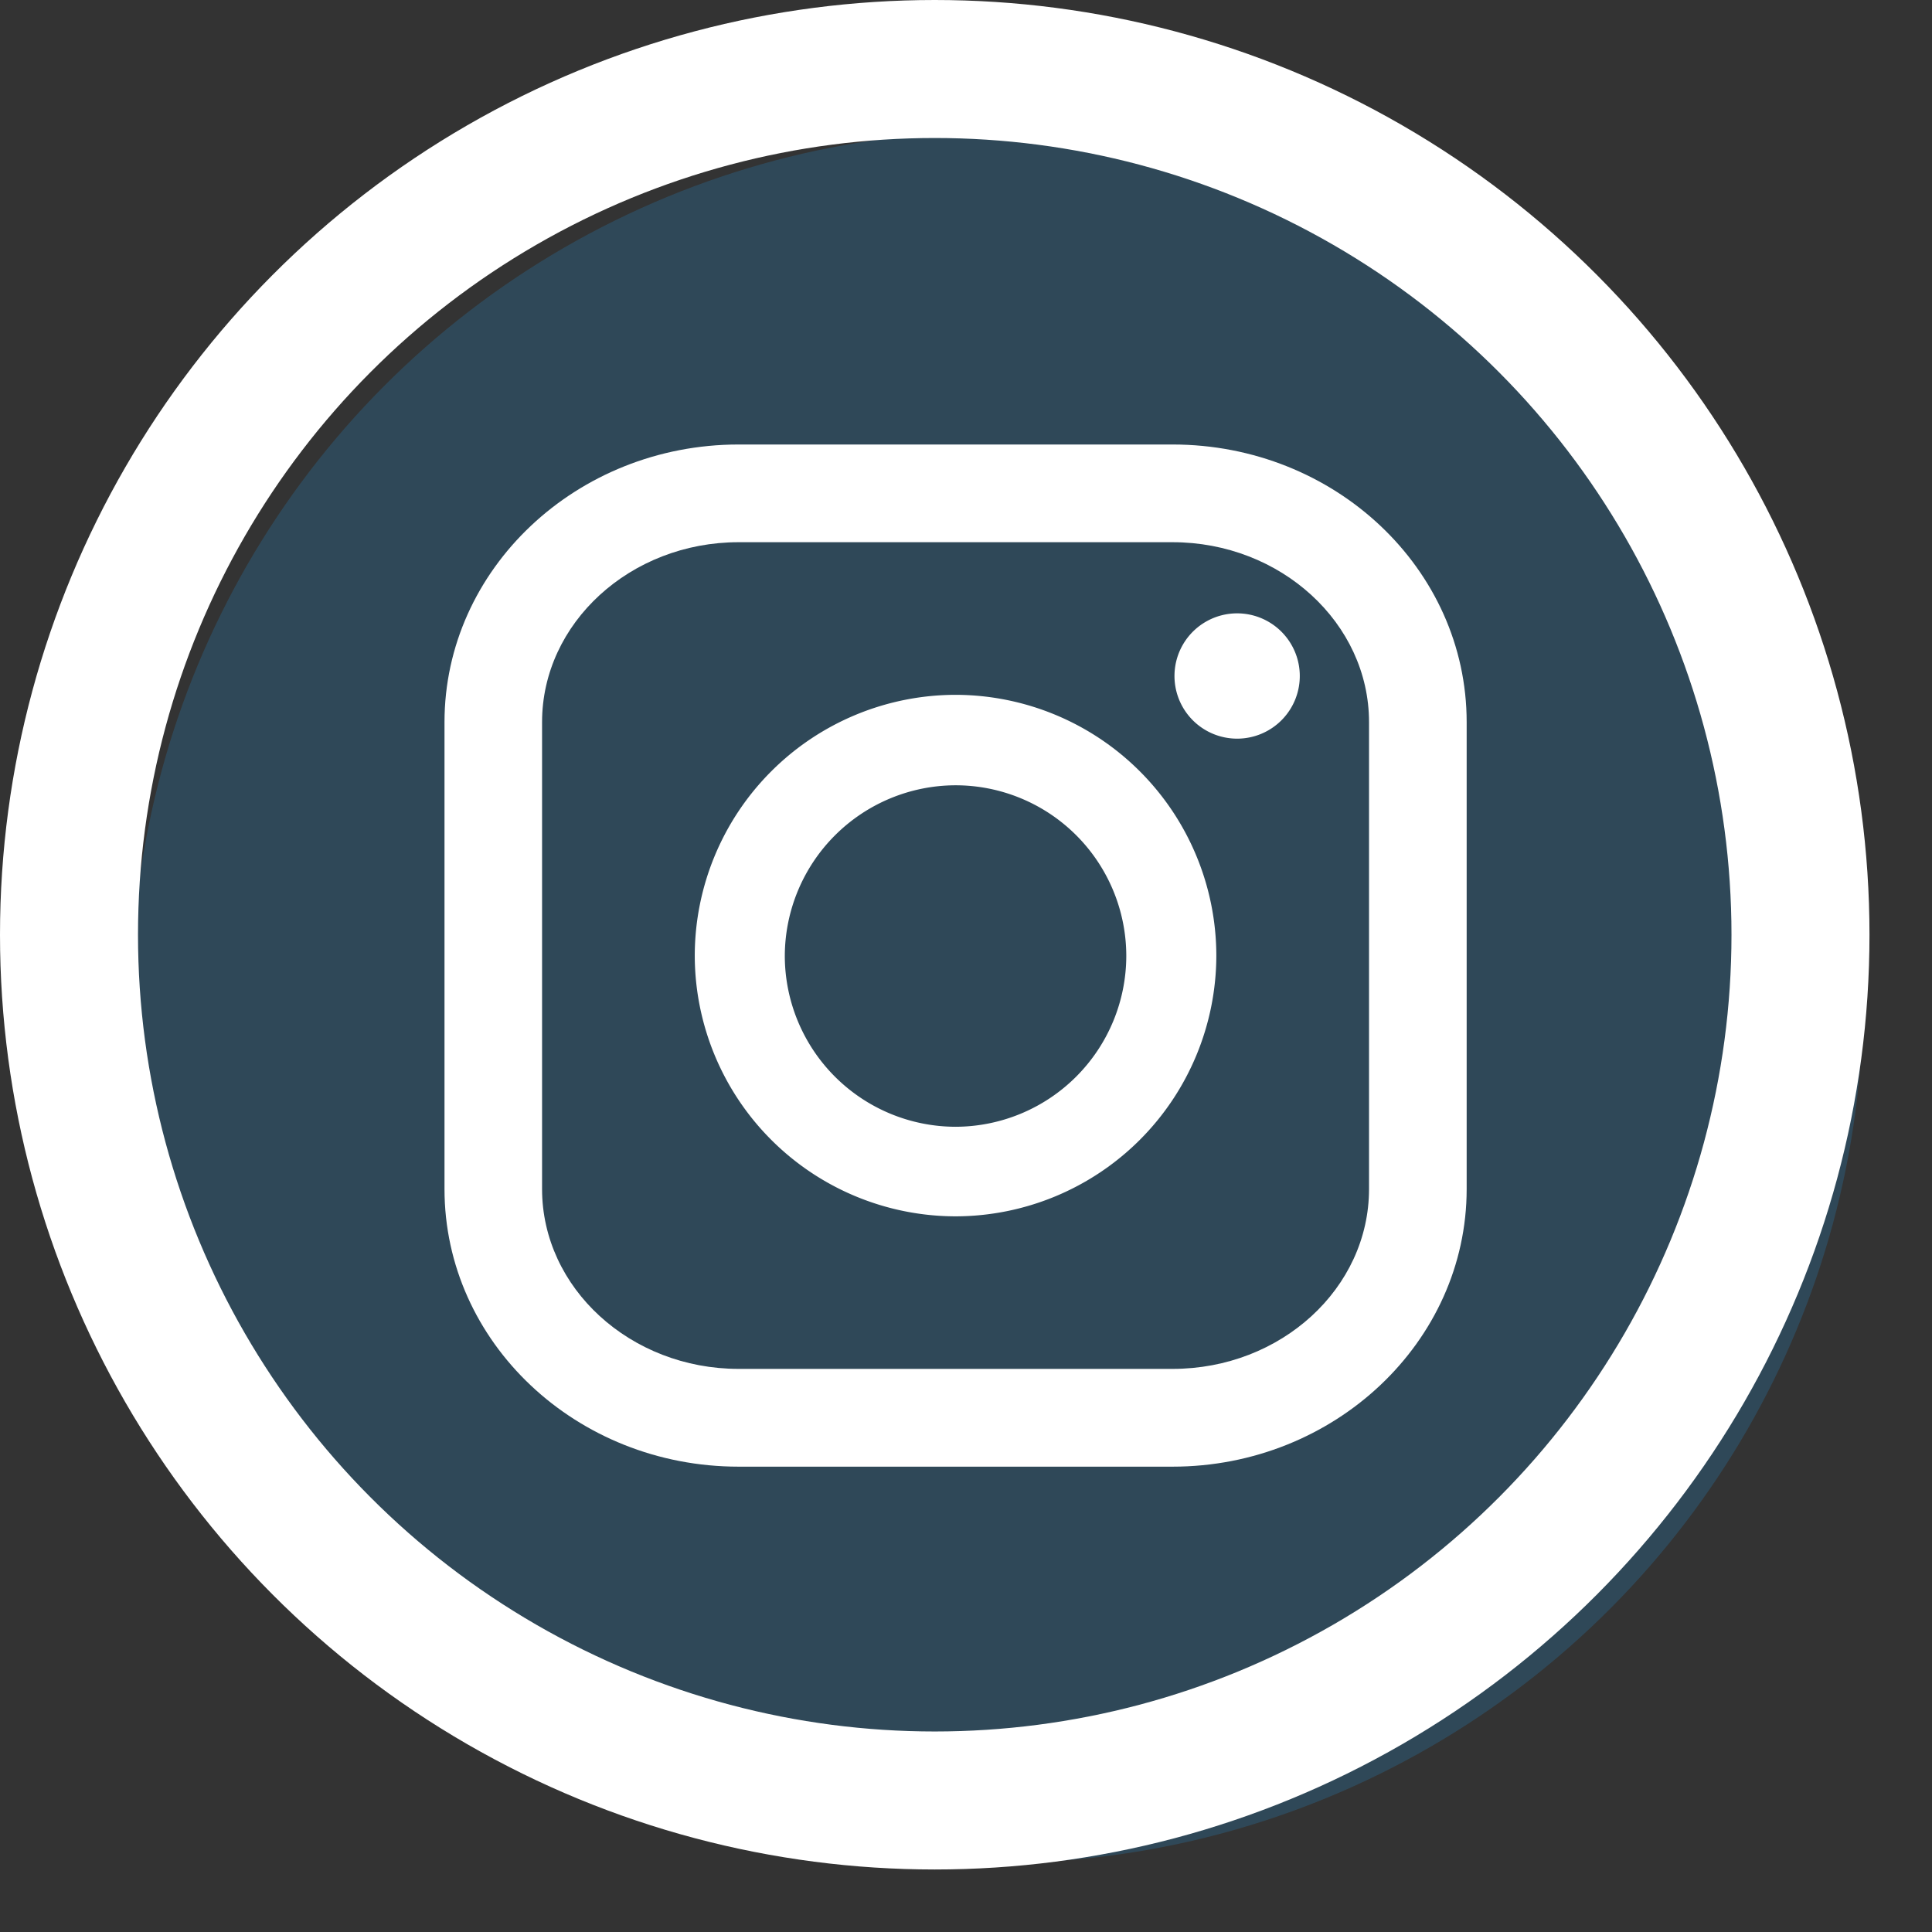
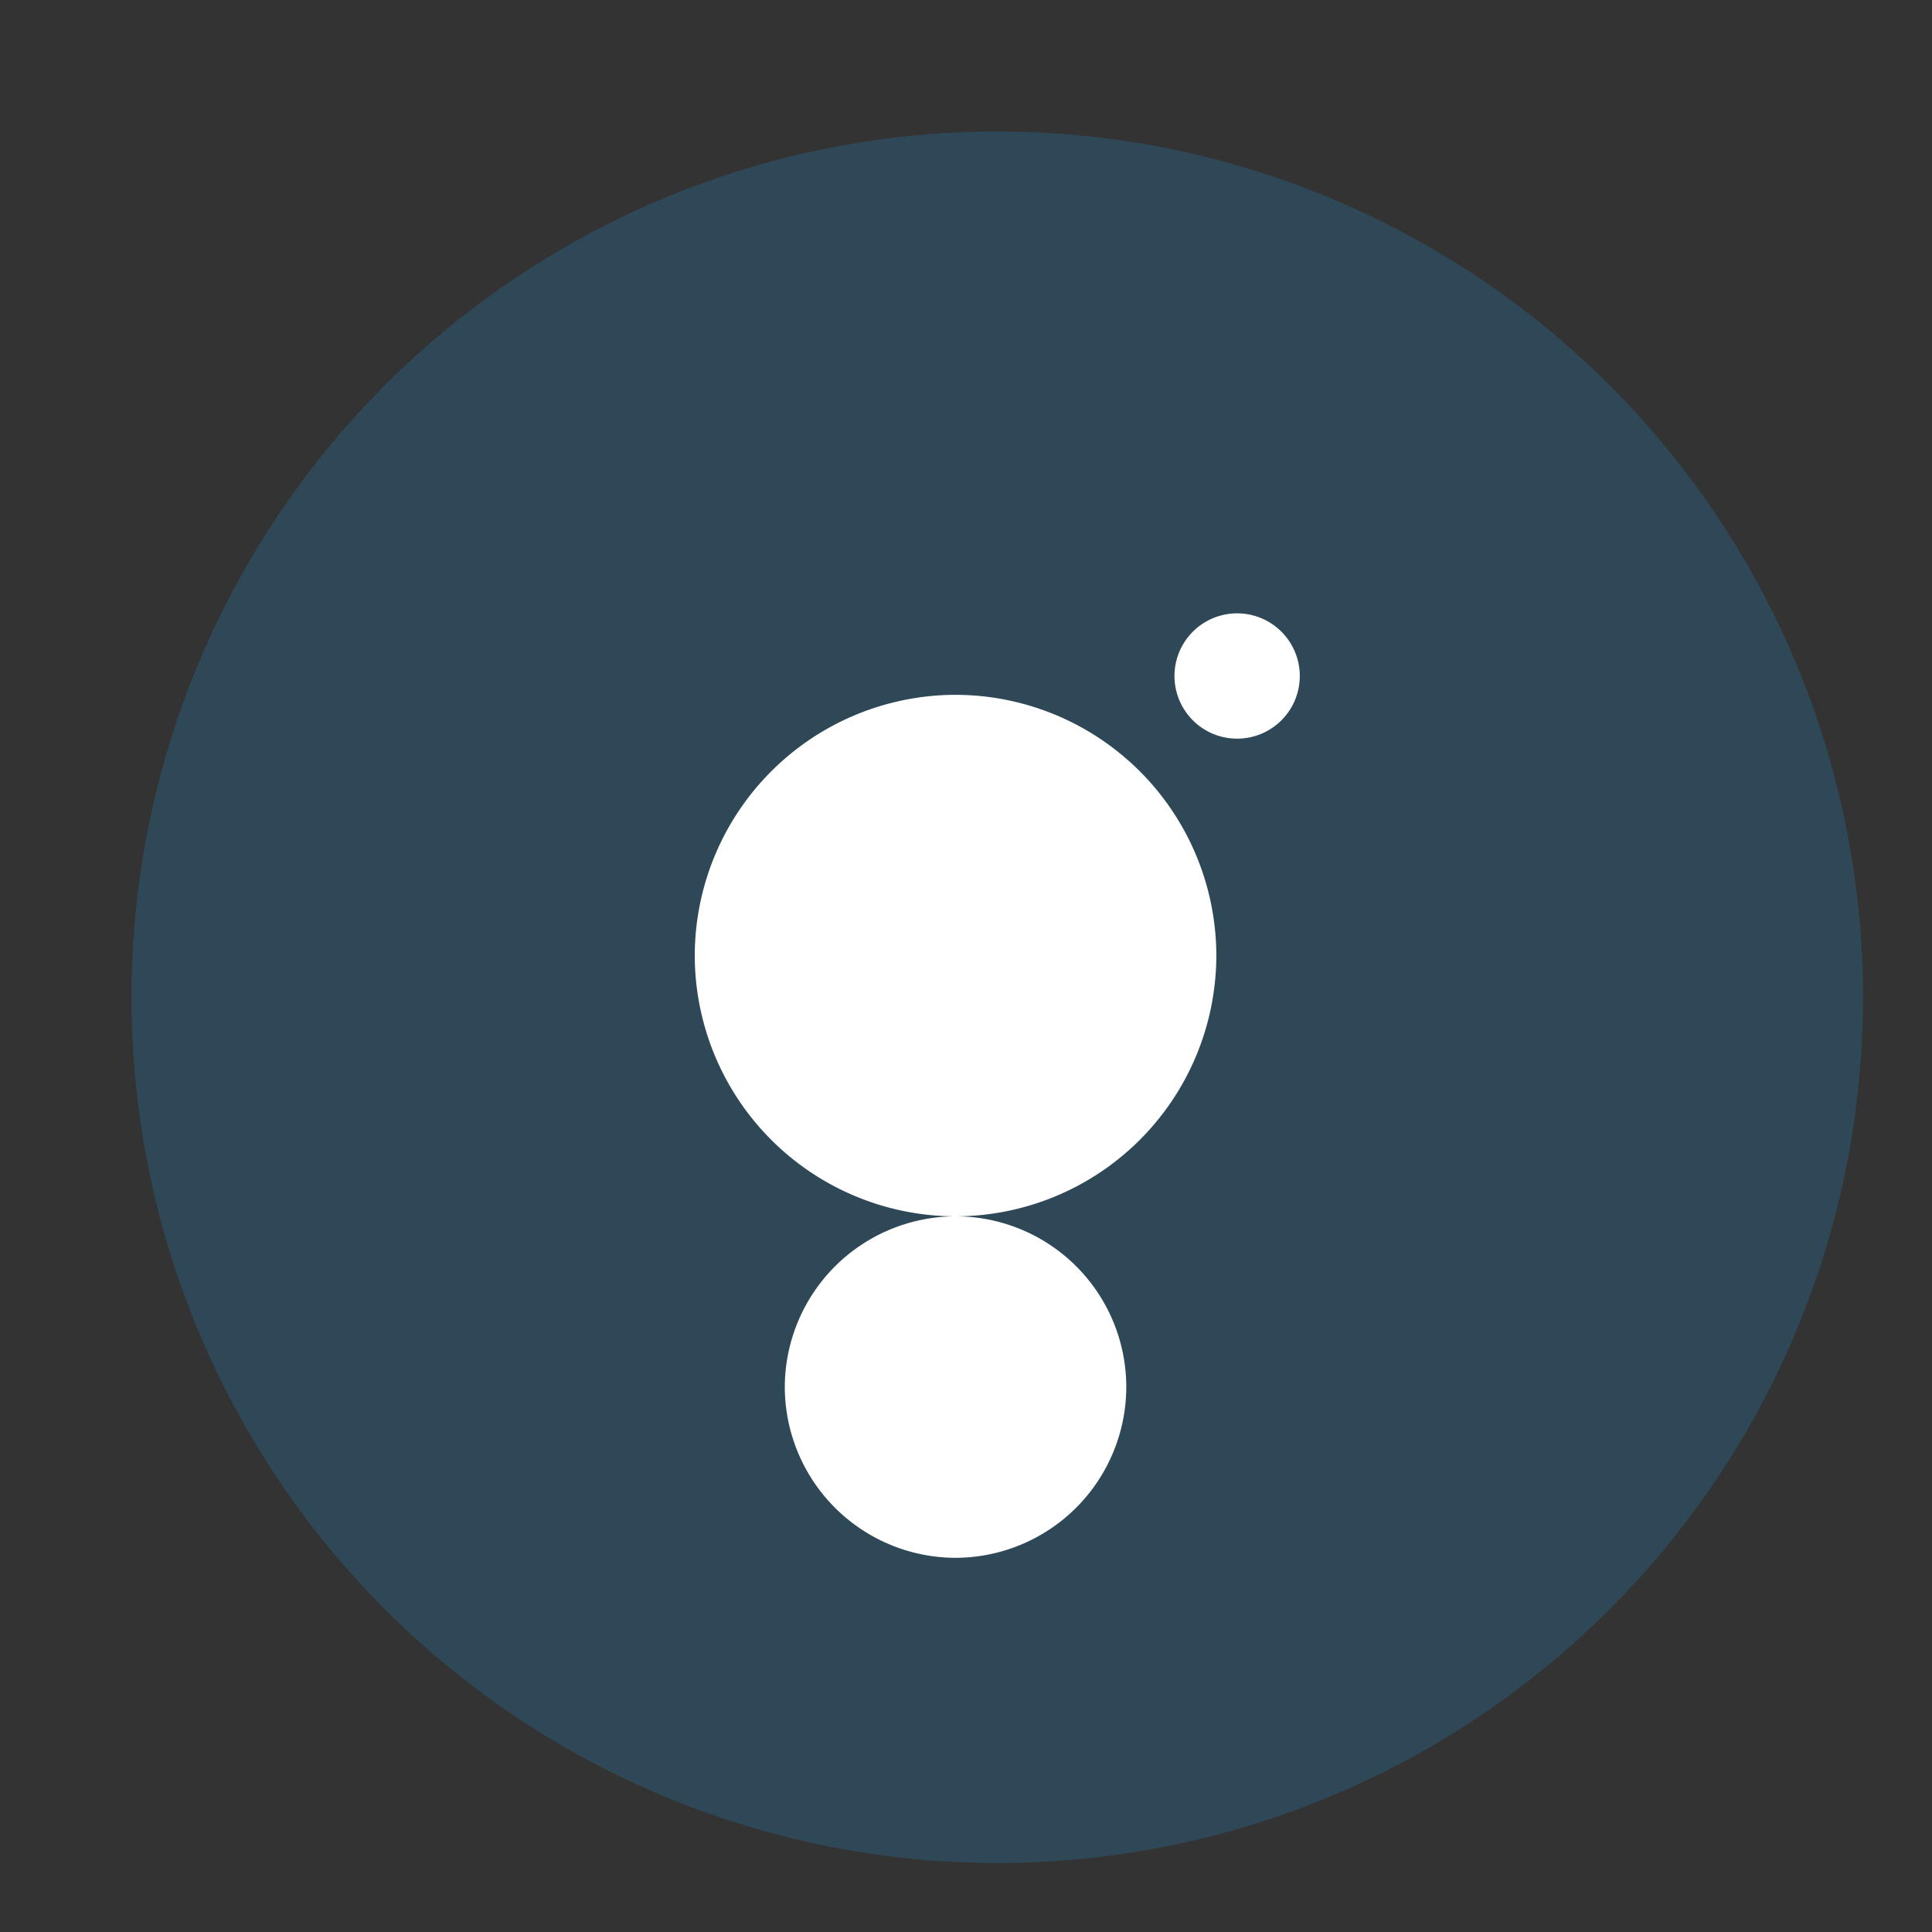
<svg xmlns="http://www.w3.org/2000/svg" width="28" height="28" viewBox="0 0 28 28">
  <rect x="0" y="0" width="28" height="28" fill="#333333" stroke="none" />
  <g fill="none" fill-rule="evenodd" transform="translate(1 1)">
    <circle cx="13.453" cy="13.453" r="12.547" fill="#2B6990" opacity=".406" />
-     <circle cx="12.547" cy="12.547" r="12.547" stroke="#FFF" stroke-width="2" />
-     <path fill="#FFF" fill-rule="nonzero" d="M15.993 20.256H9.705c-2.354 0-4.263-1.803-4.263-4.024V9.466c0-2.215 1.91-4.024 4.263-4.024h6.288c2.353 0 4.263 1.803 4.263 4.024v6.766c0 2.215-1.916 4.024-4.263 4.024zM9.705 6.858c-1.57 0-2.849 1.172-2.849 2.608v6.766c0 1.436 1.28 2.607 2.849 2.607h6.288c1.575 0 2.848-1.171 2.848-2.607V9.466c0-1.436-1.28-2.608-2.848-2.608H9.705z" />
-     <path fill="#FFF" fill-rule="nonzero" d="M12.849 16.628a3.785 3.785 0 0 1-3.78-3.78 3.785 3.785 0 0 1 3.78-3.778 3.785 3.785 0 0 1 3.779 3.779 3.785 3.785 0 0 1-3.78 3.779zm0-6.247a2.48 2.48 0 0 0-2.475 2.474 2.48 2.48 0 0 0 2.475 2.475 2.48 2.48 0 0 0 2.474-2.475 2.475 2.475 0 0 0-2.474-2.474zM17.837 8.767a.908.908 0 1 1-1.815 0 .908.908 0 0 1 1.815 0z" />
+     <path fill="#FFF" fill-rule="nonzero" d="M12.849 16.628a3.785 3.785 0 0 1-3.78-3.78 3.785 3.785 0 0 1 3.78-3.778 3.785 3.785 0 0 1 3.779 3.779 3.785 3.785 0 0 1-3.78 3.779za2.48 2.48 0 0 0-2.475 2.474 2.48 2.48 0 0 0 2.475 2.475 2.48 2.48 0 0 0 2.474-2.475 2.475 2.475 0 0 0-2.474-2.474zM17.837 8.767a.908.908 0 1 1-1.815 0 .908.908 0 0 1 1.815 0z" />
  </g>
</svg>